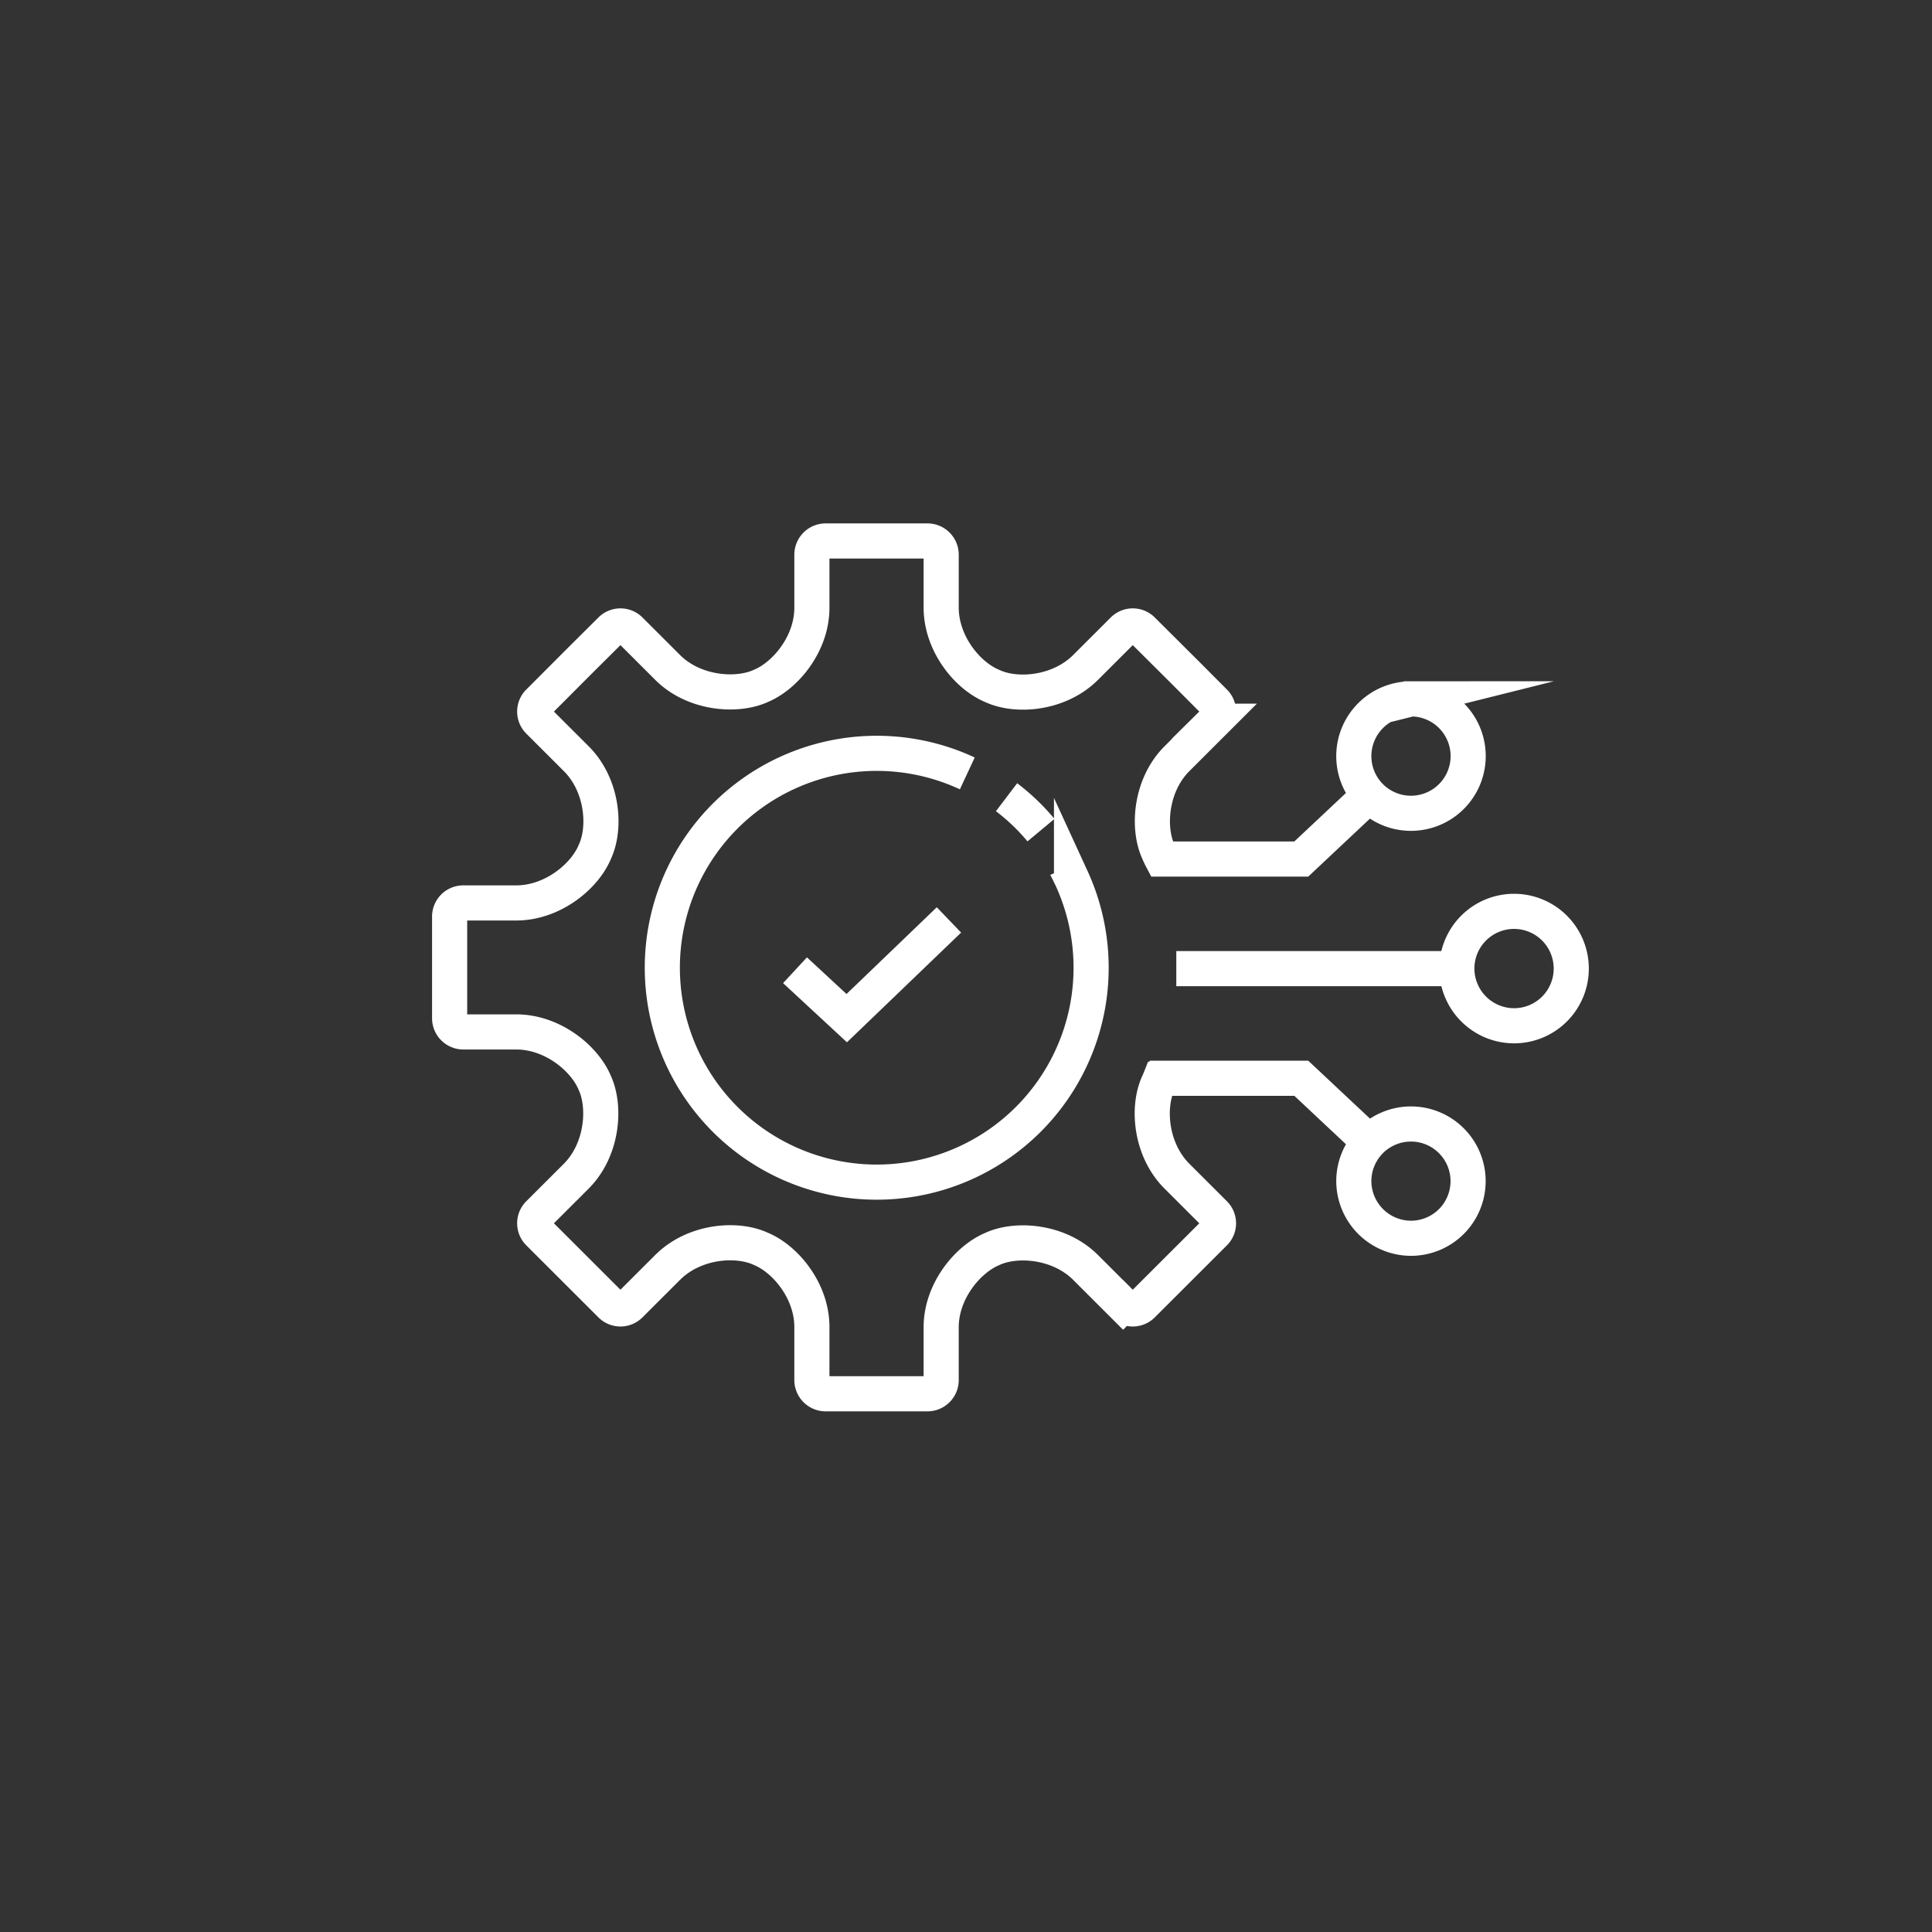
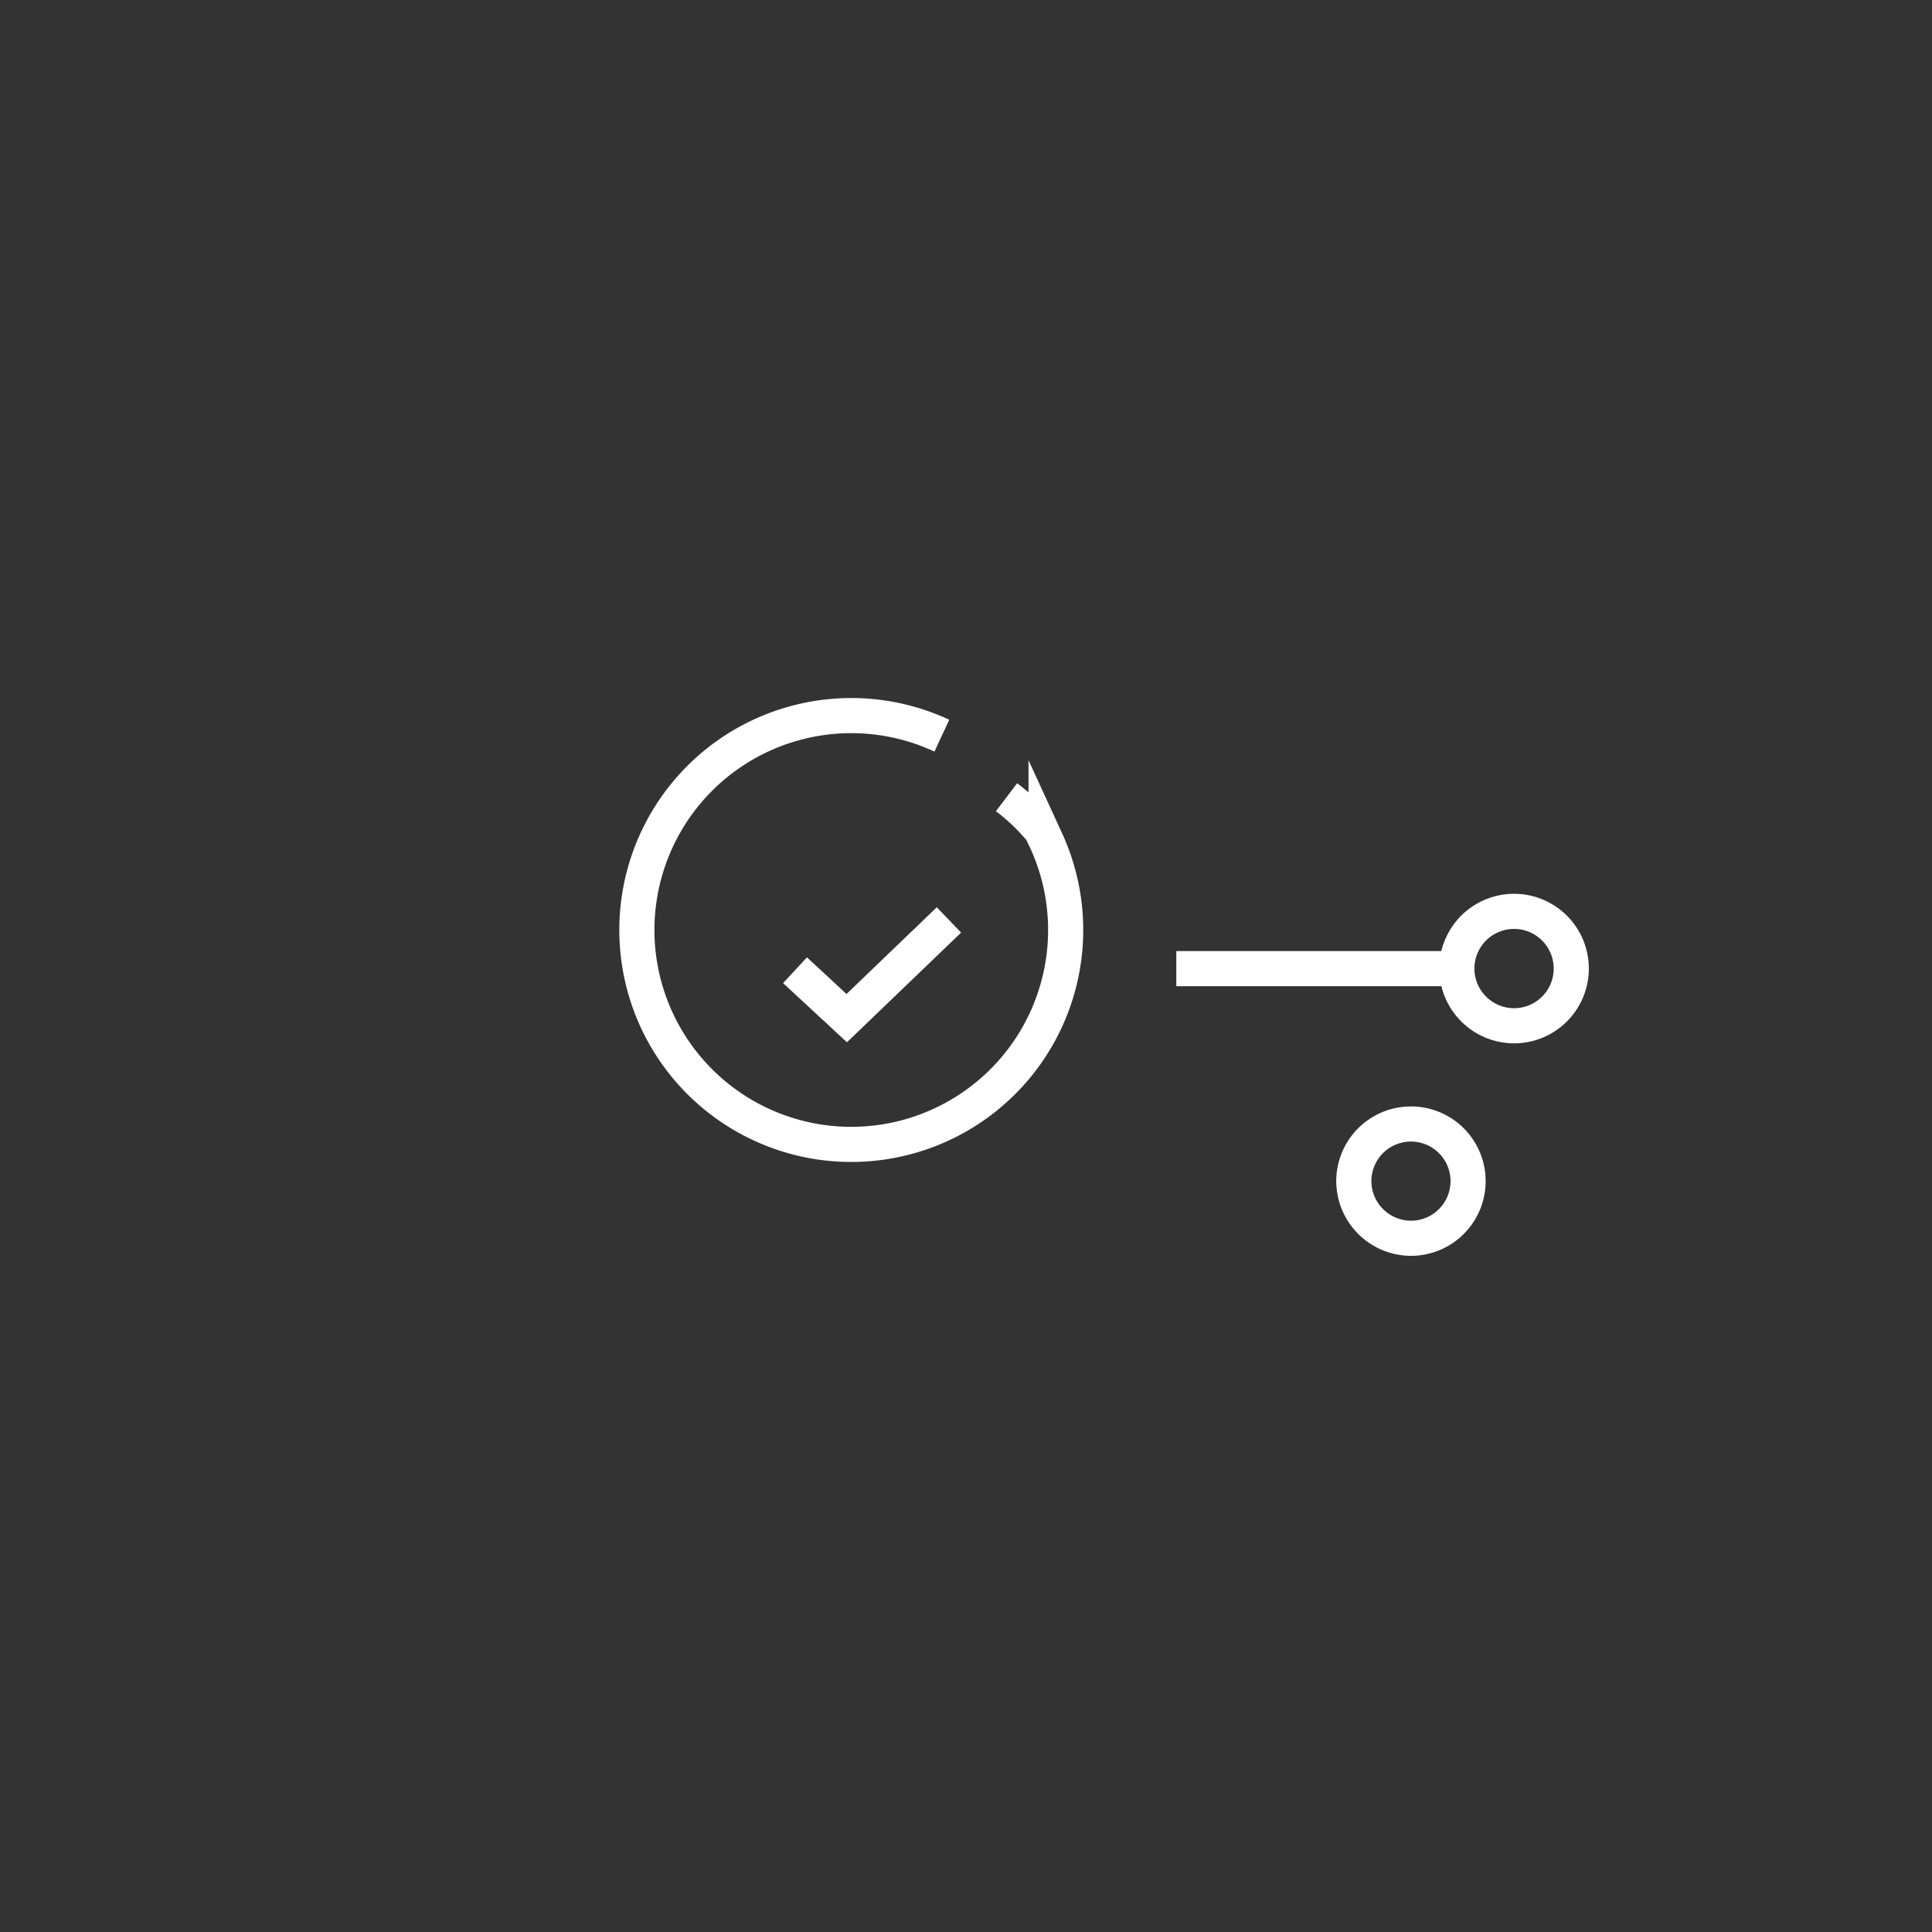
<svg xmlns="http://www.w3.org/2000/svg" width="550" height="550" viewBox="0 0 550 550">
  <rect x="0" y="0" width="550" height="550" fill="#333333" stroke="none" />
  <defs>
    <style>
      .cls-1, .cls-2 {
        fill: none;
      }

      .cls-2 {
        stroke: #fff;
        stroke-miterlimit: 10;
        stroke-width: 10px;
      }
    </style>
  </defs>
  <g id="icn-integration" transform="translate(-13790 2543)">
    <g id="Group_2604" data-name="Group 2604" transform="translate(7764 -1488)">
      <rect id="Rectangle_185" data-name="Rectangle 185" class="cls-1" width="550" height="550" transform="translate(6026 -1055)" />
    </g>
    <g id="software_Integration-1" data-name="software Integration-1" transform="translate(13829.672 -2505.589)">
-       <path id="Path_3342" data-name="Path 3342" class="cls-2" d="M231.05,173.735a59.89,59.89,0,0,1,9.8,9.372m7.246,10.742c.116.267.267.533.421.838.344.686.688,1.409,1.029,2.1a61.035,61.035,0,1,1-29.67-29.828" transform="translate(15.823 15.803)" />
+       <path id="Path_3342" data-name="Path 3342" class="cls-2" d="M231.05,173.735a59.89,59.89,0,0,1,9.8,9.372c.116.267.267.533.421.838.344.686.688,1.409,1.029,2.1a61.035,61.035,0,1,1-29.67-29.828" transform="translate(15.823 15.803)" />
      <path id="Path_3343" data-name="Path 3343" class="cls-2" d="M160.949,210.594l14.721,13.639,29.1-27.963" transform="translate(25.703 28.202)" />
      <path id="Path_3344" data-name="Path 3344" class="cls-2" d="M316.39,227.042a16.286,16.286,0,1,0-16.284-16.269,16.317,16.317,0,0,0,16.284,16.269Z" transform="translate(74.955 27.564)" />
-       <path id="Path_3345" data-name="Path 3345" class="cls-2" d="M350.119,188.967l-19.34,18.172h-39.7q-.516-.973-.915-1.944c-3.243-6.856-2.327-19.009,5.149-26.552q5.378-5.372,10.754-10.742a3.861,3.861,0,0,0,0-5.487l-8.351-8.379-12.166-12.114a3.873,3.873,0,0,0-5.493,0L269.3,152.664c-7.552,7.467-19.6,8.419-26.468,5.218-6.981-2.857-14.494-11.886-14.571-22.21v-15.16a3.911,3.911,0,0,0-3.89-3.924H195.386a3.922,3.922,0,0,0-3.929,3.924v15.16c-.037,10.248-7.513,19.2-14.417,22.134-6.864,3.2-19.029,2.325-26.582-5.142q-5.378-5.374-10.754-10.743a3.873,3.873,0,0,0-5.493,0l-8.39,8.343-12.13,12.152a3.861,3.861,0,0,0,0,5.487l10.757,10.742c7.474,7.543,8.428,19.582,5.222,26.438-2.858,6.934-11.9,14.475-22.234,14.552H92.218a3.88,3.88,0,0,0-3.89,3.884v28.954a3.9,3.9,0,0,0,3.89,3.884h15.218c10.3.077,19.3,7.544,22.2,14.478.037.074.114.264.153.341,2.975,6.9,1.984,18.744-5.339,26.172L113.691,308.09a3.861,3.861,0,0,0,0,5.487l8.354,8.343,12.166,12.152a3.868,3.868,0,0,0,5.493,0q5.374-5.372,10.754-10.742c7.552-7.468,19.6-8.42,26.468-5.219,6.942,2.858,14.494,11.886,14.53,22.171v15.2a3.915,3.915,0,0,0,3.929,3.887h28.985a3.9,3.9,0,0,0,3.89-3.887v-15.2c.077-10.207,7.552-19.161,14.455-22.093,6.864-3.237,19.032-2.325,26.584,5.144l10.754,10.742a3.868,3.868,0,0,0,5.493,0l8.354-8.343,12.164-12.152a3.861,3.861,0,0,0,0-5.488q-5.374-5.372-10.754-10.742c-7.475-7.541-8.428-19.582-5.225-26.438.153-.341.307-.685.458-1.066.039,0,.191-.3.191-.3h40.045l19.452,18.247m11.785-126.249a16.286,16.286,0,1,1-11.86,27.466l-.037-.038a16.3,16.3,0,0,1,11.9-27.428Z" transform="translate(0 0)" />
      <path id="Path_3346" data-name="Path 3346" class="cls-2" d="M294.728,271.711a16.266,16.266,0,1,0-16.284-16.266,16.316,16.316,0,0,0,16.284,16.266Z" transform="translate(67.288 43.388)" />
      <line id="Line_79" data-name="Line 79" class="cls-2" x1="79.863" transform="translate(295.196 238.339)" />
    </g>
  </g>
</svg>